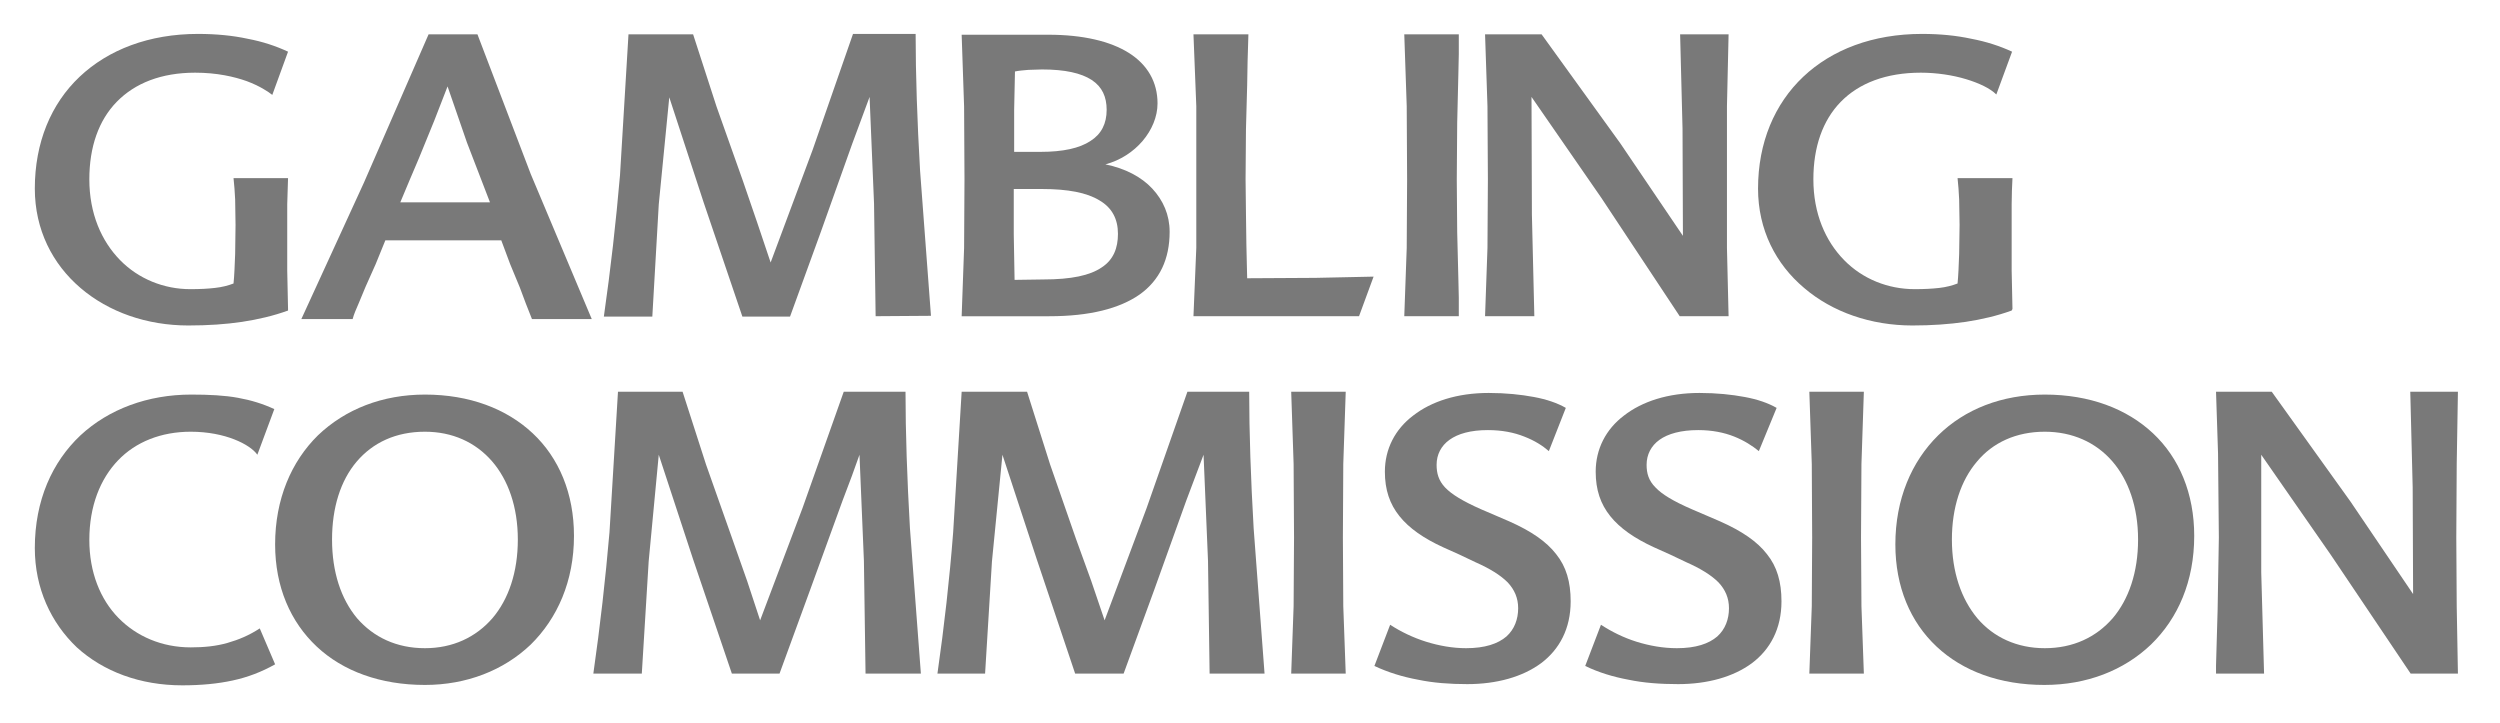
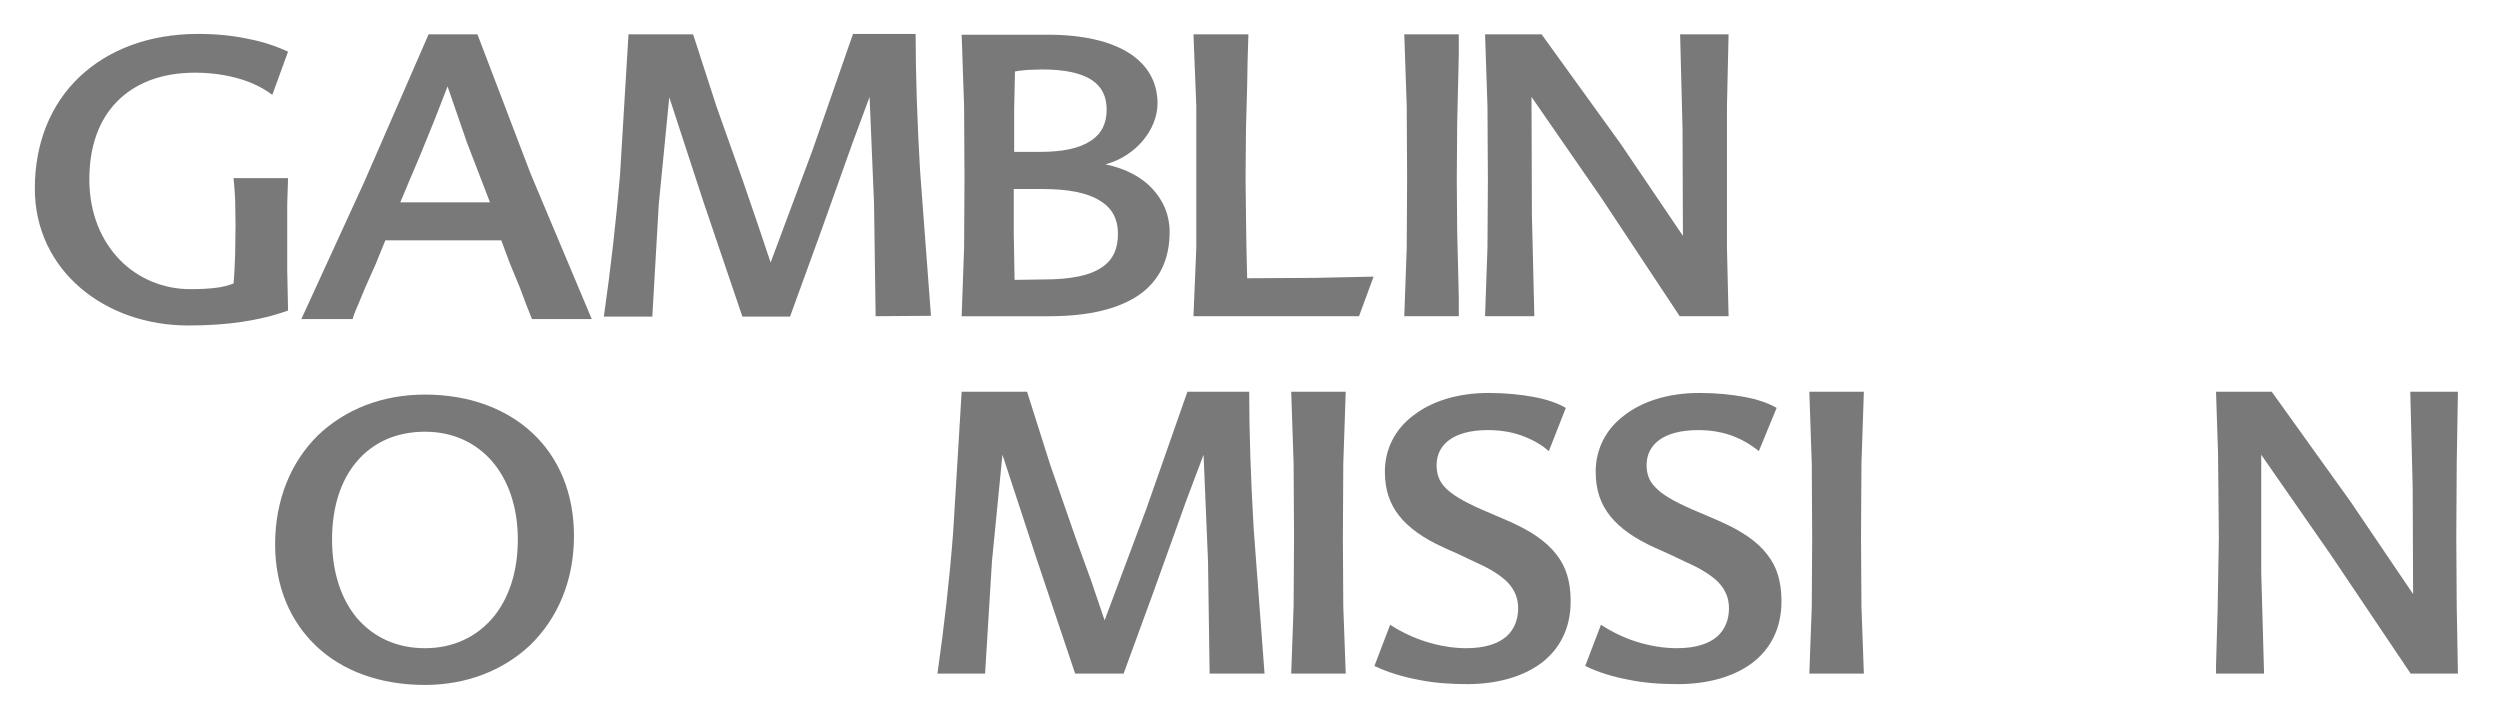
<svg xmlns="http://www.w3.org/2000/svg" width="83" height="24" viewBox="0 0 83 24" fill="none">
  <path fill-rule="evenodd" clip-rule="evenodd" d="M9.563 10.31C9.08 10.485 8.571 10.605 8.034 10.686C7.498 10.766 6.908 10.806 6.251 10.806C4.884 10.806 3.61 10.364 2.671 9.559C1.746 8.768 1.156 7.629 1.156 6.261C1.156 4.733 1.693 3.446 2.645 2.547C3.596 1.649 4.951 1.126 6.573 1.126C7.176 1.126 7.726 1.18 8.222 1.287C8.718 1.381 9.161 1.528 9.563 1.716L9.04 3.151C8.906 3.043 8.624 2.856 8.195 2.695C7.78 2.547 7.203 2.413 6.479 2.413C5.353 2.413 4.481 2.762 3.878 3.378C3.275 3.995 2.966 4.88 2.966 5.953C2.966 7.092 3.369 8.004 3.985 8.634C4.602 9.265 5.447 9.6 6.318 9.6C6.64 9.6 6.908 9.586 7.136 9.559C7.377 9.533 7.579 9.479 7.753 9.412C7.78 9.157 7.793 8.795 7.807 8.433L7.82 7.468L7.807 6.623C7.793 6.368 7.78 6.141 7.753 5.913H9.563L9.536 6.784V7.736V8.983L9.563 10.257" fill="#797979" />
  <path fill-rule="evenodd" clip-rule="evenodd" d="M13.29 6.717H16.267L15.503 4.733L14.859 2.869L14.416 4.009L13.907 5.256L13.599 5.98M15.851 1.14L17.621 5.779L19.646 10.592H17.661L17.46 10.083L17.259 9.546L16.937 8.769L16.642 7.978H12.794L12.472 8.769L12.137 9.52L11.909 10.069C11.829 10.257 11.748 10.431 11.708 10.592H10.005L12.084 6.06L14.229 1.14H15.851Z" fill="#797979" />
  <path fill-rule="evenodd" clip-rule="evenodd" d="M29.071 10.498L29.018 6.757L28.87 3.218L28.602 3.942L28.294 4.773L27.248 7.709L26.229 10.511H24.647L23.36 6.717L22.22 3.231L21.871 6.784L21.657 10.511H20.048C20.276 8.916 20.45 7.374 20.584 5.819L20.866 1.139H23.011L23.789 3.539L24.66 5.993L25.143 7.401L25.585 8.715L26.98 4.974L28.32 1.126H30.399C30.399 2.467 30.452 4.035 30.546 5.658L30.908 10.485" fill="#797979" />
  <path fill-rule="evenodd" clip-rule="evenodd" d="M34.636 9.278C35.574 9.278 36.191 9.144 36.58 8.876C36.969 8.621 37.116 8.233 37.116 7.763C37.116 7.267 36.915 6.892 36.499 6.651C36.084 6.396 35.453 6.275 34.595 6.275H33.657V7.79L33.684 9.292M33.697 2.373L33.67 3.647V5.042H34.542C35.293 5.042 35.842 4.921 36.204 4.68C36.566 4.452 36.741 4.103 36.741 3.647C36.741 3.218 36.593 2.883 36.245 2.655C35.896 2.427 35.36 2.306 34.595 2.306L34.139 2.32C33.979 2.333 33.818 2.347 33.697 2.373ZM36.7 5.457C37.357 5.591 37.894 5.873 38.256 6.262C38.618 6.651 38.832 7.133 38.832 7.696C38.832 8.608 38.497 9.305 37.84 9.775C37.17 10.244 36.178 10.499 34.837 10.499H31.927L32.008 8.233L32.021 5.953L32.008 3.54L31.927 1.153H34.81C35.95 1.153 36.861 1.368 37.478 1.757C38.095 2.146 38.43 2.722 38.43 3.433C38.43 3.875 38.242 4.318 37.934 4.68C37.626 5.042 37.197 5.323 36.7 5.457Z" fill="#797979" />
  <path fill-rule="evenodd" clip-rule="evenodd" d="M41.38 8.125L41.393 8.688L41.406 9.238L43.672 9.225L45.603 9.184L45.12 10.498H39.623L39.717 8.232V5.953V3.526L39.623 1.14H41.447L41.42 2.038L41.406 2.829L41.366 4.29L41.353 5.953L41.366 7.093" fill="#797979" />
  <path fill-rule="evenodd" clip-rule="evenodd" d="M46.622 10.498L46.703 8.232L46.716 5.953L46.703 3.526L46.622 1.14H48.432V1.797L48.419 2.4L48.379 4.076L48.365 5.953L48.379 7.709L48.419 9.305L48.432 9.882V10.498" fill="#797979" />
  <path fill-rule="evenodd" clip-rule="evenodd" d="M57.389 1.14L57.335 3.526V5.953V8.232L57.389 10.498H55.766L53.165 6.57L50.846 3.218L50.859 7.12L50.94 10.498H49.304L49.384 8.232L49.398 5.953L49.384 3.526L49.304 1.14H51.181L53.795 4.76L55.873 7.83L55.86 4.277L55.78 1.14" fill="#797979" />
-   <path fill-rule="evenodd" clip-rule="evenodd" d="M66.787 10.31C66.305 10.485 65.795 10.605 65.259 10.686C64.709 10.766 64.133 10.806 63.489 10.806C62.121 10.806 60.834 10.364 59.896 9.559C58.957 8.768 58.367 7.629 58.367 6.261C58.367 4.733 58.917 3.446 59.869 2.547C60.821 1.649 62.175 1.126 63.811 1.126C64.414 1.126 64.95 1.18 65.447 1.287C65.943 1.381 66.398 1.528 66.801 1.716L66.278 3.137C66.077 2.936 65.715 2.762 65.272 2.628C64.83 2.494 64.293 2.413 63.77 2.413C62.617 2.413 61.719 2.762 61.116 3.378C60.512 3.995 60.204 4.88 60.204 5.953C60.204 7.092 60.606 8.004 61.223 8.634C61.84 9.265 62.684 9.6 63.569 9.6C63.891 9.6 64.146 9.586 64.387 9.559C64.615 9.533 64.816 9.479 64.991 9.412C65.017 9.157 65.031 8.795 65.044 8.433L65.058 7.468L65.044 6.623C65.031 6.368 65.017 6.141 64.991 5.913H66.814C66.801 6.181 66.787 6.476 66.787 6.784V7.736V8.983L66.814 10.257" fill="#797979" />
-   <path fill-rule="evenodd" clip-rule="evenodd" d="M1.156 18.195C1.156 16.613 1.733 15.339 2.671 14.454C3.61 13.582 4.91 13.1 6.345 13.1C6.948 13.1 7.458 13.126 7.9 13.207C8.343 13.287 8.732 13.408 9.107 13.582L8.544 15.097C8.423 14.923 8.155 14.735 7.78 14.588C7.404 14.44 6.908 14.333 6.332 14.333C5.353 14.333 4.508 14.668 3.918 15.285C3.328 15.902 2.966 16.8 2.966 17.926C2.966 18.999 3.328 19.897 3.932 20.514C4.535 21.131 5.38 21.493 6.332 21.493C6.774 21.493 7.176 21.453 7.552 21.345C7.927 21.238 8.276 21.091 8.624 20.863L9.134 22.056C8.678 22.311 8.222 22.485 7.726 22.592C7.23 22.7 6.68 22.753 6.05 22.753C4.656 22.753 3.436 22.297 2.551 21.493C1.693 20.675 1.156 19.535 1.156 18.195Z" fill="#797979" />
  <path fill-rule="evenodd" clip-rule="evenodd" d="M14.108 21.52C15.033 21.52 15.797 21.158 16.347 20.527C16.884 19.897 17.192 18.999 17.192 17.913C17.192 16.827 16.87 15.929 16.334 15.312C15.784 14.682 15.02 14.333 14.108 14.333C13.143 14.333 12.379 14.695 11.842 15.325C11.306 15.956 11.024 16.854 11.024 17.913C11.024 18.986 11.319 19.884 11.856 20.527C12.405 21.158 13.169 21.52 14.108 21.52ZM14.108 13.1C15.583 13.1 16.817 13.569 17.688 14.387C18.559 15.205 19.056 16.384 19.056 17.792C19.056 19.294 18.506 20.527 17.621 21.399C16.723 22.257 15.489 22.74 14.108 22.74C12.633 22.74 11.386 22.284 10.515 21.466C9.643 20.648 9.134 19.482 9.134 18.074C9.134 16.572 9.67 15.325 10.555 14.454C11.467 13.582 12.7 13.1 14.108 13.1Z" fill="#797979" />
-   <path fill-rule="evenodd" clip-rule="evenodd" d="M28.736 22.364L28.682 18.624L28.535 15.098L28.28 15.808L27.971 16.626L26.899 19.576L25.88 22.364H24.298L23.011 18.57L21.871 15.098L21.536 18.637L21.308 22.364H19.699C19.927 20.769 20.101 19.227 20.235 17.672L20.517 13.006H22.662L23.439 15.419L24.311 17.886L24.807 19.294L25.236 20.595L26.644 16.867L28.012 13.006H30.063C30.063 14.347 30.117 15.915 30.21 17.538L30.573 22.364" fill="#797979" />
  <path fill-rule="evenodd" clip-rule="evenodd" d="M40.159 22.364L40.106 18.624L39.958 15.098L39.69 15.808L39.382 16.626L38.323 19.576L37.304 22.364H35.695L34.421 18.57L33.281 15.098L32.933 18.637L32.705 22.364H31.123C31.351 20.769 31.525 19.227 31.645 17.672L31.927 13.006H34.099L34.863 15.419L35.721 17.886L36.231 19.294L36.673 20.595L38.068 16.867L39.422 13.006H41.473C41.473 14.347 41.527 15.915 41.621 17.538L41.983 22.364" fill="#797979" />
  <path fill-rule="evenodd" clip-rule="evenodd" d="M42.868 22.364L42.948 20.125L42.962 17.846L42.948 15.406L42.868 13.006H44.678L44.597 15.406L44.584 17.846L44.597 20.125L44.678 22.364" fill="#797979" />
  <path fill-rule="evenodd" clip-rule="evenodd" d="M51.422 14.977C51.221 14.802 50.953 14.628 50.604 14.494C50.269 14.36 49.867 14.279 49.398 14.279C48.821 14.279 48.405 14.4 48.124 14.601C47.842 14.802 47.695 15.097 47.695 15.432C47.695 15.714 47.762 15.955 47.976 16.183C48.191 16.411 48.566 16.639 49.17 16.907L49.639 17.108L50.108 17.31C50.832 17.631 51.342 17.98 51.663 18.396C51.999 18.811 52.146 19.321 52.146 19.964C52.146 20.876 51.771 21.56 51.167 22.016C50.551 22.472 49.693 22.713 48.714 22.713C48.137 22.713 47.587 22.673 47.078 22.566C46.568 22.472 46.086 22.324 45.63 22.11L46.153 20.742C46.501 20.97 46.917 21.171 47.346 21.305C47.775 21.439 48.231 21.52 48.673 21.52C49.304 21.52 49.733 21.372 50.014 21.131C50.282 20.89 50.403 20.554 50.403 20.192C50.403 19.857 50.282 19.576 50.054 19.334C49.813 19.093 49.465 18.878 48.982 18.664L48.446 18.409L47.909 18.168C47.266 17.873 46.783 17.538 46.461 17.135C46.139 16.733 45.978 16.264 45.978 15.66C45.978 14.91 46.314 14.253 46.917 13.797C47.52 13.328 48.379 13.046 49.424 13.046C50.001 13.046 50.497 13.1 50.926 13.18C51.355 13.26 51.704 13.381 51.985 13.542" fill="#797979" />
  <path fill-rule="evenodd" clip-rule="evenodd" d="M58.394 14.977C58.18 14.802 57.912 14.628 57.576 14.494C57.241 14.36 56.839 14.279 56.383 14.279C55.807 14.279 55.377 14.4 55.096 14.601C54.814 14.802 54.667 15.097 54.667 15.432C54.667 15.714 54.734 15.955 54.962 16.183C55.176 16.411 55.552 16.639 56.169 16.907L56.638 17.108L57.107 17.31C57.831 17.631 58.341 17.98 58.662 18.396C58.998 18.811 59.145 19.321 59.145 19.964C59.145 20.876 58.77 21.56 58.166 22.016C57.55 22.472 56.691 22.713 55.713 22.713C55.123 22.713 54.573 22.673 54.063 22.566C53.554 22.472 53.071 22.324 52.629 22.11L53.152 20.742C53.5 20.97 53.903 21.171 54.332 21.305C54.761 21.439 55.217 21.52 55.672 21.52C56.303 21.52 56.732 21.372 57.013 21.131C57.281 20.89 57.402 20.554 57.402 20.192C57.402 19.857 57.281 19.576 57.053 19.334C56.812 19.093 56.464 18.878 55.981 18.664L55.444 18.409L54.908 18.168C54.265 17.873 53.782 17.538 53.46 17.135C53.138 16.733 52.977 16.264 52.977 15.66C52.977 14.91 53.313 14.253 53.916 13.797C54.519 13.328 55.377 13.046 56.423 13.046C57 13.046 57.496 13.1 57.925 13.18C58.354 13.26 58.703 13.381 58.984 13.542" fill="#797979" />
  <path fill-rule="evenodd" clip-rule="evenodd" d="M60.07 22.364L60.151 20.125L60.164 17.846L60.151 15.406L60.07 13.006H61.88L61.8 15.406L61.786 17.846L61.8 20.125L61.88 22.364" fill="#797979" />
-   <path fill-rule="evenodd" clip-rule="evenodd" d="M67.887 21.52C68.826 21.52 69.59 21.158 70.14 20.527C70.676 19.897 70.984 18.999 70.984 17.913C70.984 16.827 70.663 15.929 70.126 15.312C69.577 14.682 68.799 14.333 67.887 14.333C66.935 14.333 66.158 14.695 65.635 15.325C65.098 15.956 64.803 16.854 64.803 17.913C64.803 18.986 65.112 19.884 65.648 20.527C66.184 21.158 66.962 21.52 67.887 21.52ZM67.887 13.1C69.375 13.1 70.609 13.569 71.481 14.387C72.352 15.205 72.848 16.384 72.848 17.792C72.848 19.294 72.312 20.527 71.413 21.399C70.515 22.257 69.282 22.74 67.874 22.74C66.399 22.74 65.165 22.284 64.294 21.466C63.422 20.648 62.926 19.482 62.926 18.074C62.926 16.572 63.463 15.325 64.347 14.454C65.232 13.582 66.466 13.1 67.887 13.1Z" fill="#797979" />
  <path fill-rule="evenodd" clip-rule="evenodd" d="M81.603 13.006L81.563 15.406L81.549 17.846L81.563 20.125L81.603 22.364H80.034L77.393 18.436L75.073 15.098V18.999L75.167 22.364H73.572V22.096L73.625 20.246L73.666 17.846L73.639 15.057L73.572 13.006H75.422L78.037 16.653L80.115 19.723L80.101 16.183L80.021 13.006" fill="#797979" />
</svg>